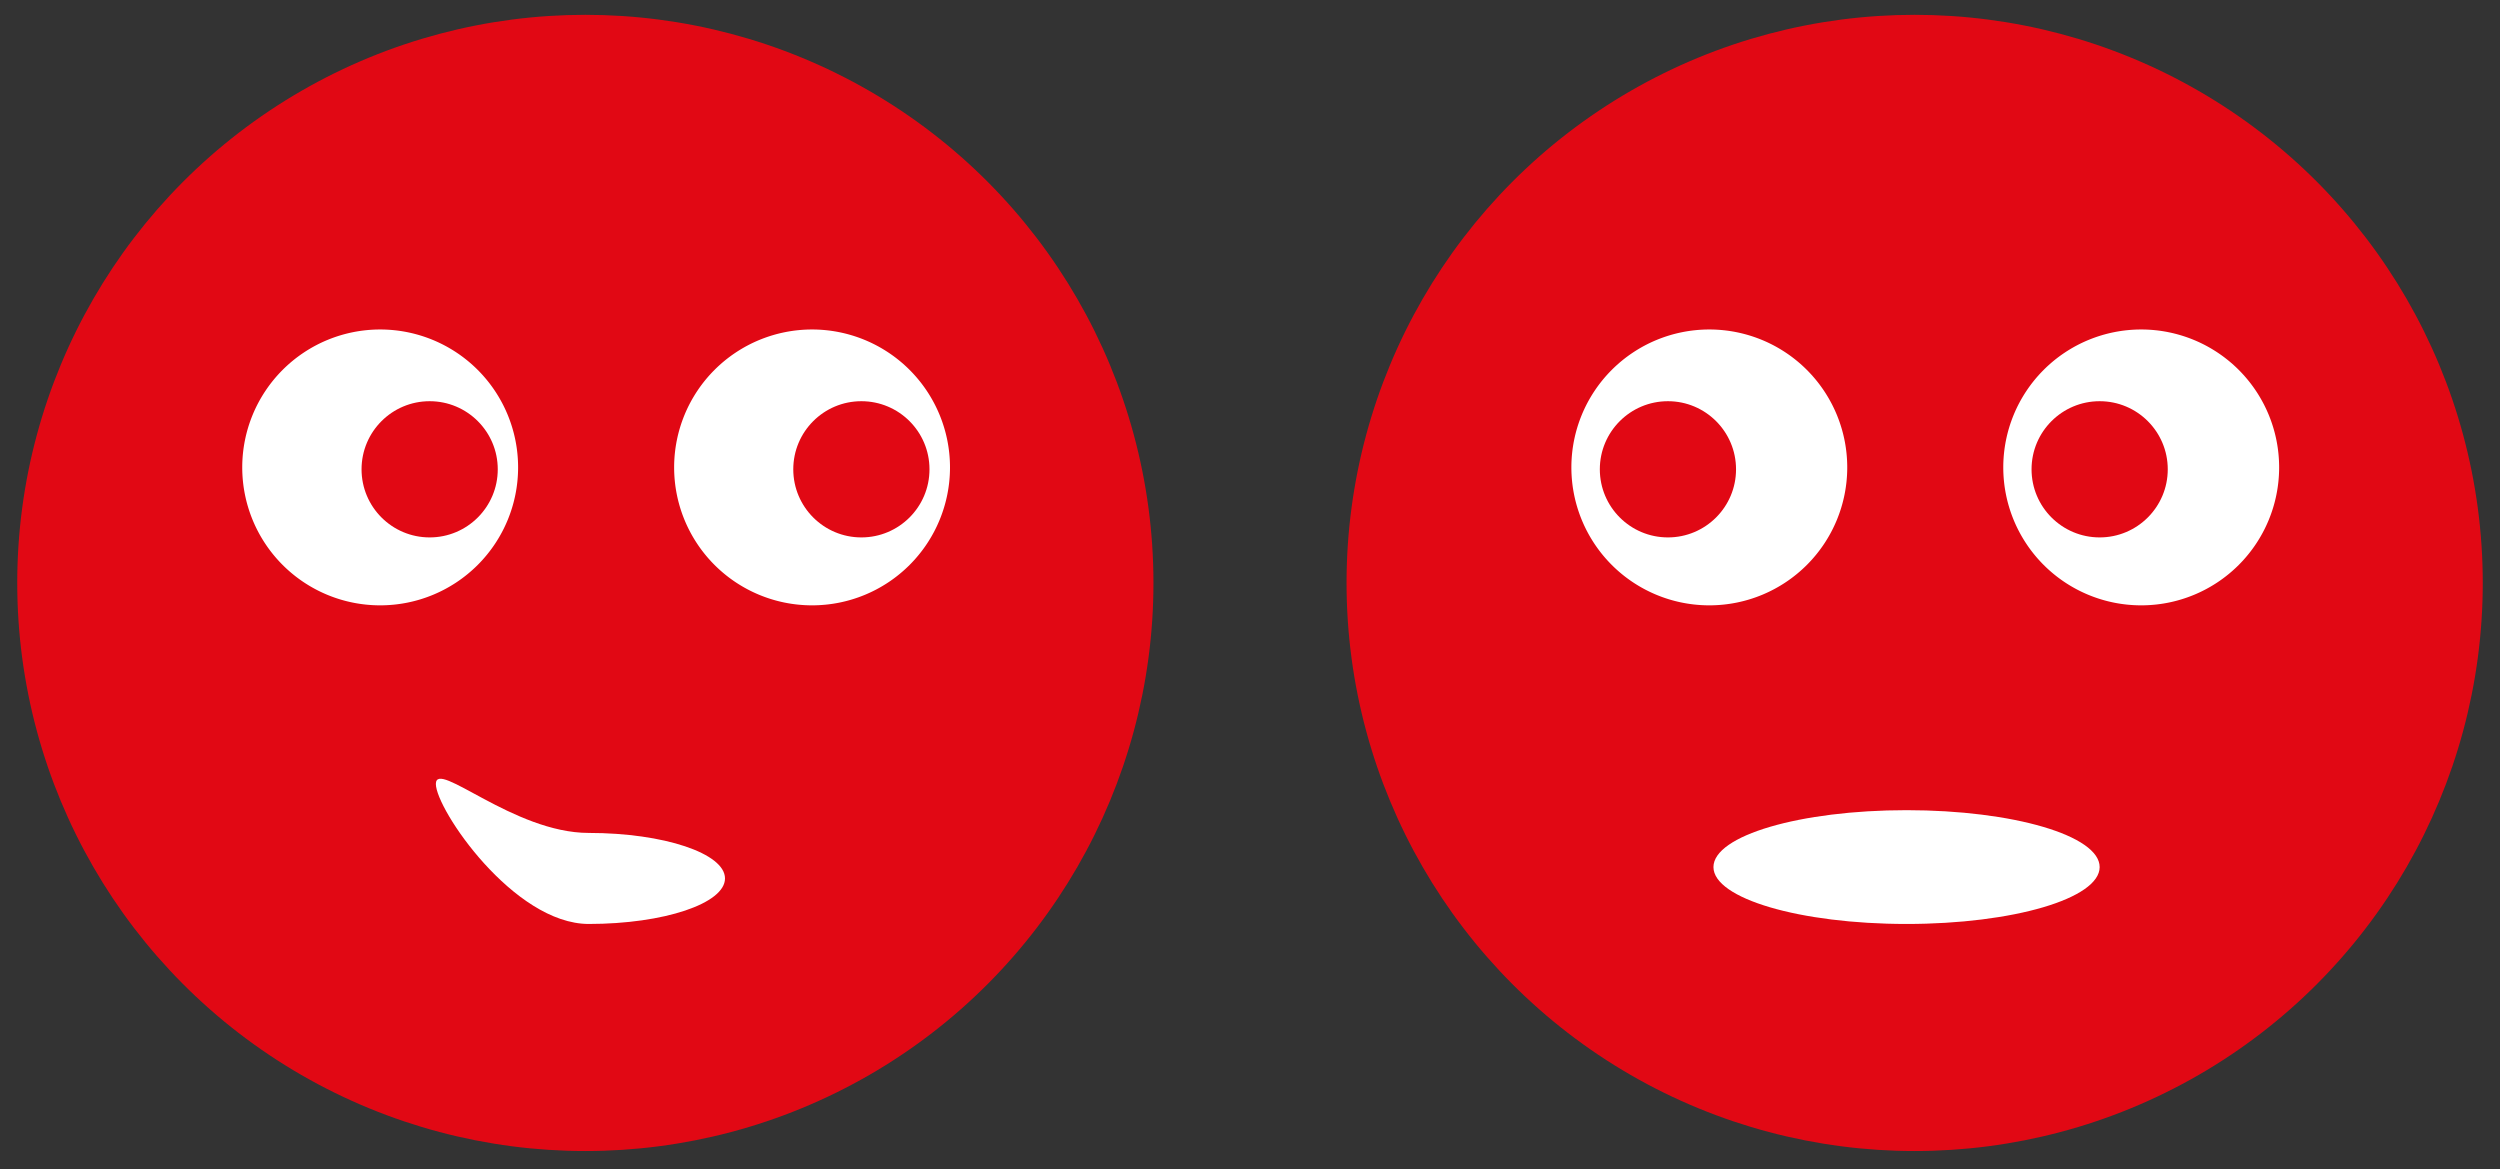
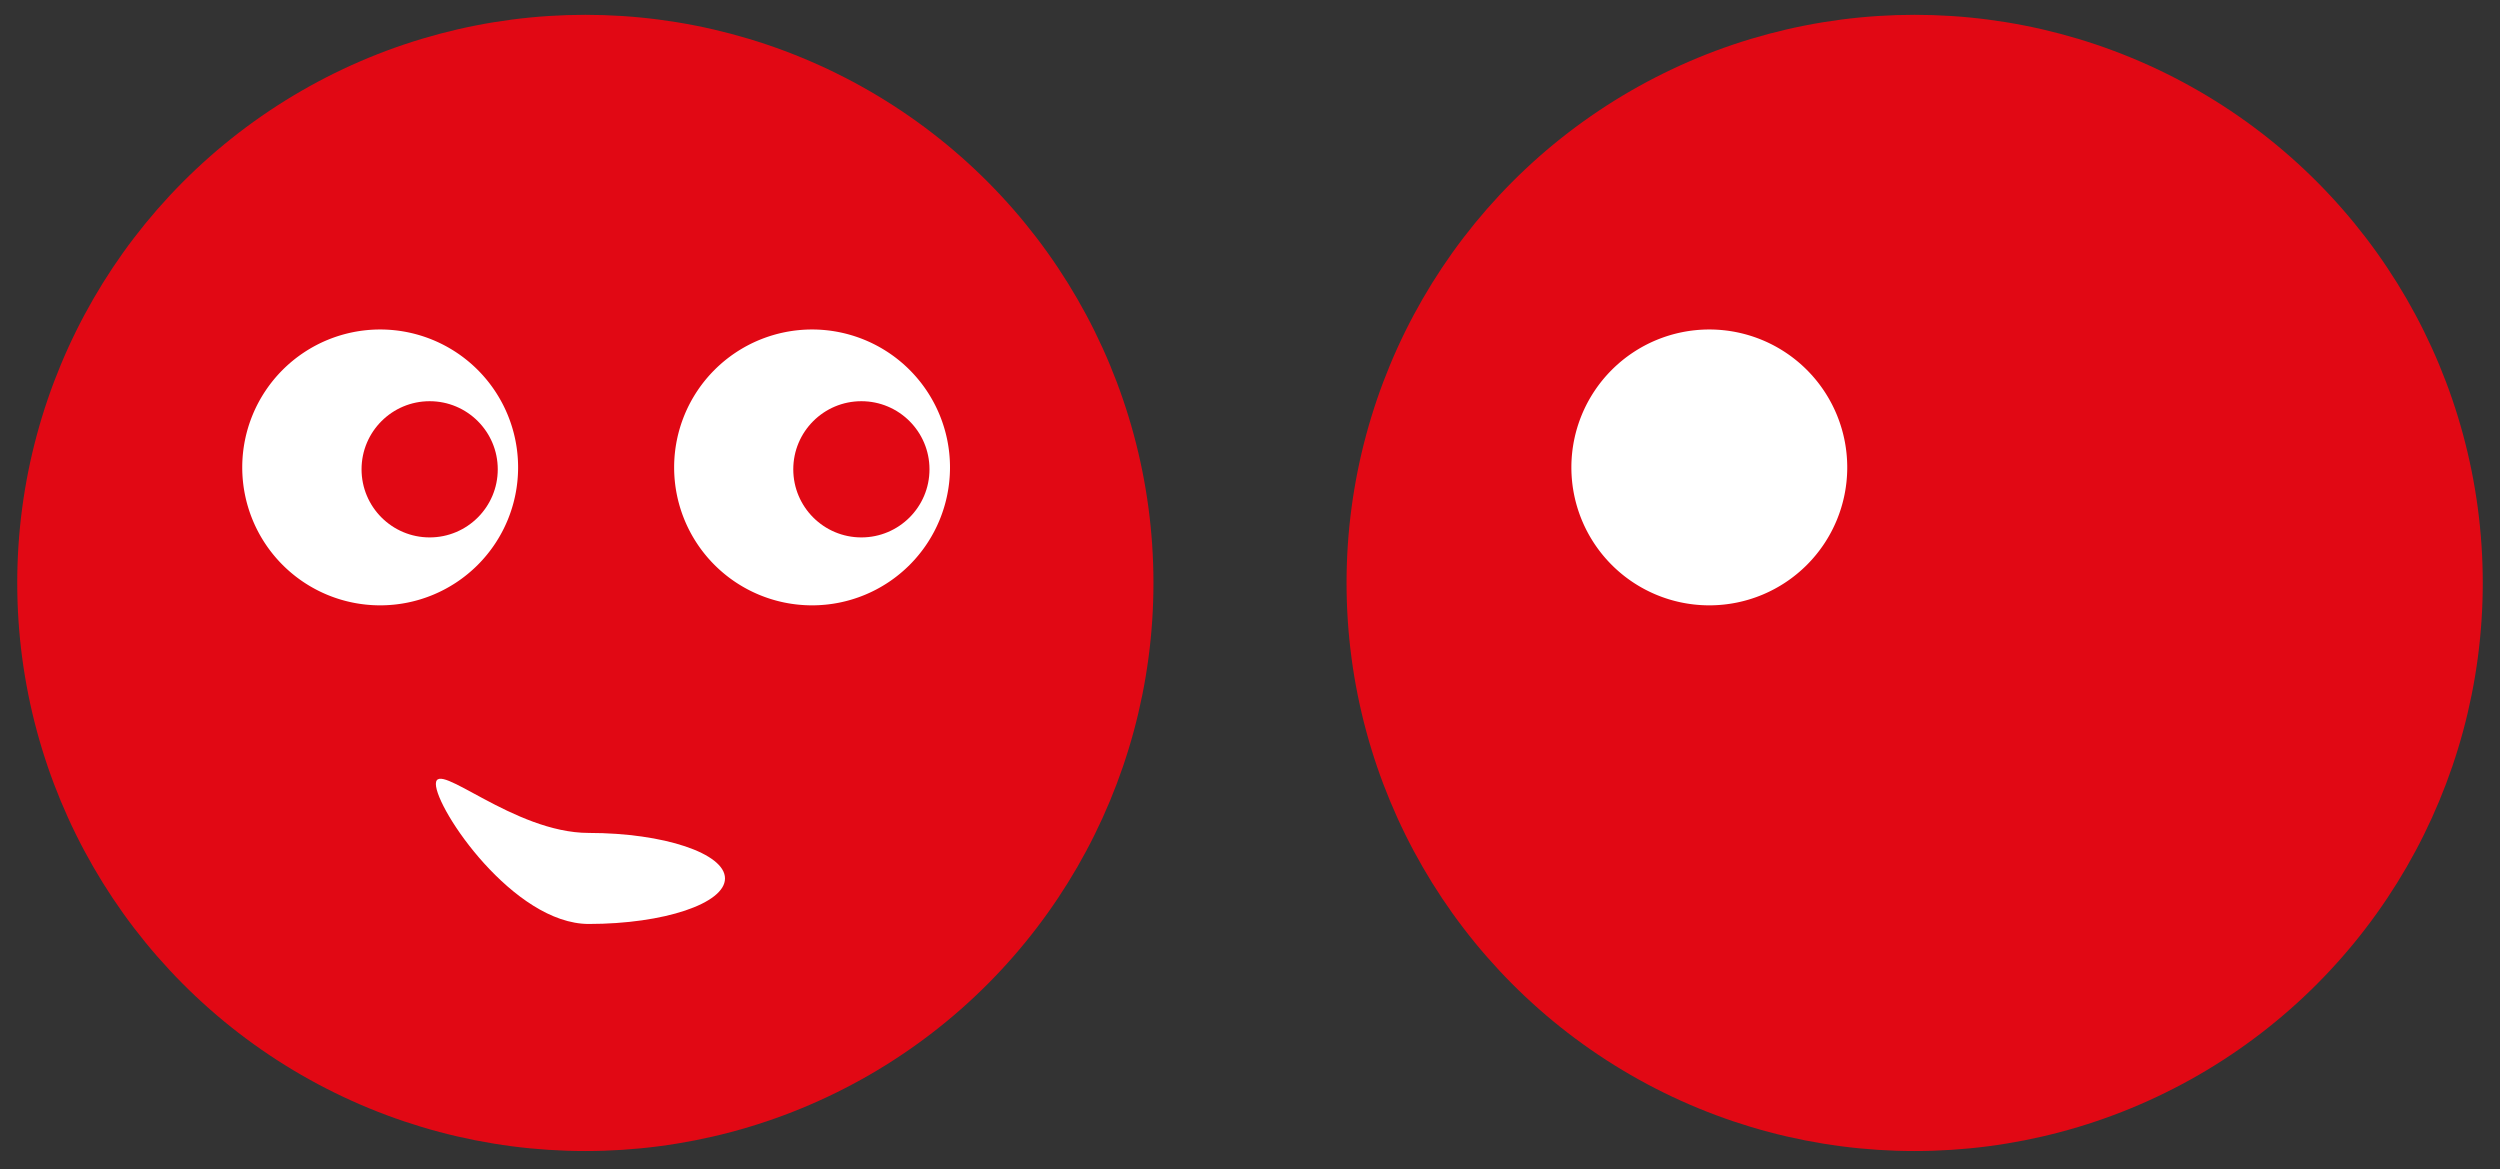
<svg xmlns="http://www.w3.org/2000/svg" id="Calque_1" data-name="Calque 1" viewBox="0 0 145 67.83">
  <rect x="0" y="0" width="145" height="67.83" fill="#333333" stroke="none" />
  <defs>
    <style>.cls-1{fill:#e10814;}.cls-2{fill:#fff;}</style>
  </defs>
  <g id="Groupe_9" data-name="Groupe 9">
    <circle id="Ellipse_16" data-name="Ellipse 16" class="cls-1" cx="33.95" cy="33.81" r="32.95" />
    <path id="Tracé_59" data-name="Tracé 59" class="cls-2" d="M22.05,19.11a8,8,0,1,1-8,8h0A8,8,0,0,1,22.05,19.11Z" />
    <circle id="Ellipse_17" data-name="Ellipse 17" class="cls-1" cx="24.92" cy="27.22" r="3.95" />
    <path id="Tracé_61" data-name="Tracé 61" class="cls-2" d="M47.1,19.11a8,8,0,1,1-8,8h0A8,8,0,0,1,47.1,19.11Z" />
    <circle id="Ellipse_18" data-name="Ellipse 18" class="cls-1" cx="49.96" cy="27.22" r="3.95" />
    <path id="Tracé_706" data-name="Tracé 706" class="cls-2" d="M34.15,48.31c4.36,0,7.9,1.19,7.9,2.64s-3.54,2.64-7.9,2.64-8.87-6.66-8.87-8.12S29.78,48.31,34.15,48.31Z" />
  </g>
  <g id="Groupe_10" data-name="Groupe 10">
    <circle id="Ellipse_16-2" data-name="Ellipse 16-2" class="cls-1" cx="111.05" cy="33.81" r="32.95" />
    <path id="Tracé_59-2" data-name="Tracé 59-2" class="cls-2" d="M99.14,19.11a8,8,0,1,1-8,8h0A8,8,0,0,1,99.14,19.11Z" />
-     <circle id="Ellipse_17-2" data-name="Ellipse 17-2" class="cls-1" cx="96.74" cy="27.22" r="3.95" />
-     <path id="Tracé_61-2" data-name="Tracé 61-2" class="cls-2" d="M124.19,19.11a8,8,0,1,1-8,8h0A8,8,0,0,1,124.19,19.11Z" />
-     <circle id="Ellipse_18-2" data-name="Ellipse 18-2" class="cls-1" cx="121.78" cy="27.22" r="3.95" />
-     <ellipse id="Ellipse_19" data-name="Ellipse 19" class="cls-2" cx="110.58" cy="50.29" rx="11.2" ry="3.3" />
  </g>
</svg>